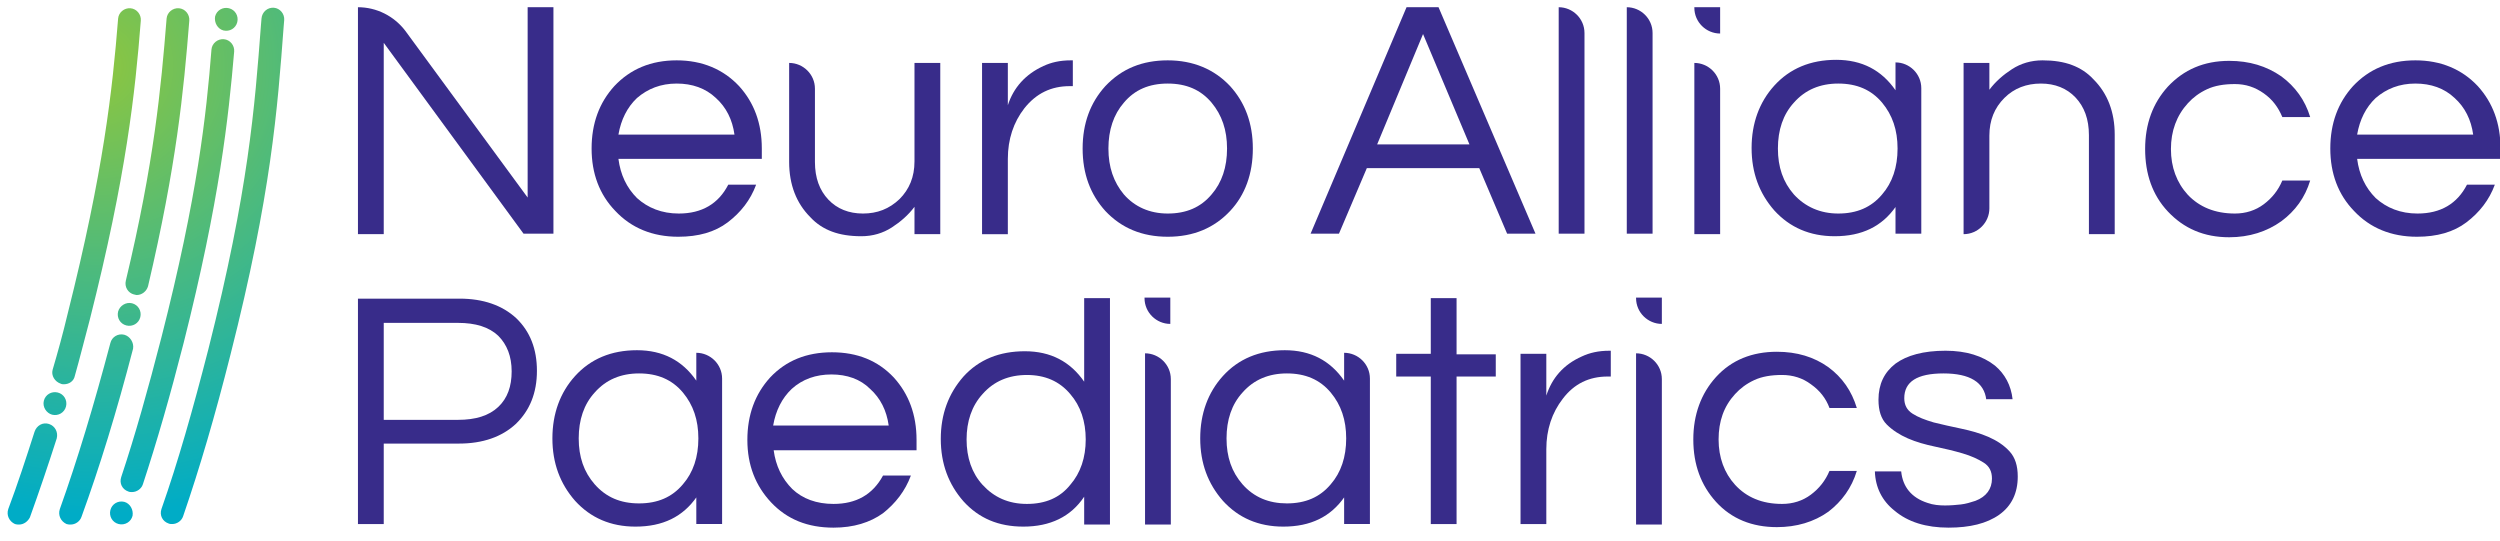
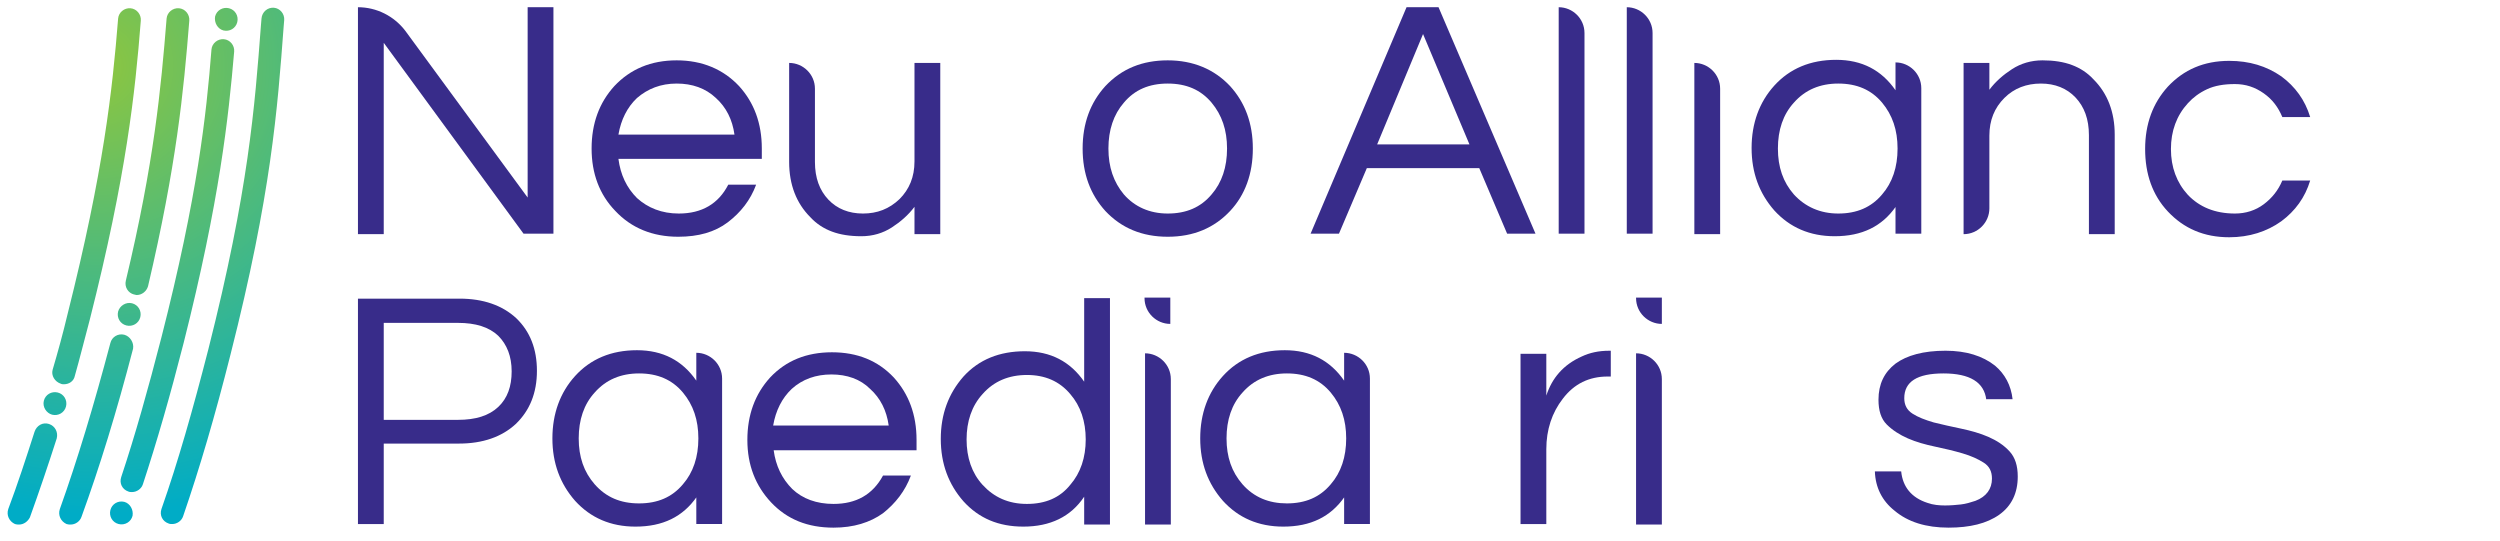
<svg xmlns="http://www.w3.org/2000/svg" version="1.1" id="Layer_1" x="0px" y="0px" viewBox="0 0 484.7 104.9" style="enable-background:new 0 0 484.7 104.9;" xml:space="preserve">
  <style type="text/css">
	.st0{fill:#382C8A;}
	.st1{fill:url(#SVGID_1_);}
</style>
  <g>
    <g>
      <g>
        <path class="st0" d="M107.3,1.4v43.9h-5.8L74.4,8.3v37.1h-5V1.4l0,0c3.6,0,7,1.7,9.2,4.6l23.7,32.3V1.4H107.3z" />
        <path class="st0" d="M131.6,41.4c4.5,0,7.7-1.9,9.6-5.6h5.4c-1.1,3-3,5.4-5.5,7.3c-2.5,1.9-5.7,2.8-9.6,2.8c-5,0-9.1-1.7-12.2-5     c-3.1-3.2-4.6-7.3-4.6-12.1c0-4.9,1.5-8.9,4.4-12.1c3.1-3.3,7.1-5,12.1-5c4.9,0,9,1.7,12.1,5c2.9,3.2,4.4,7.2,4.4,12.1v2h-27.8     c0.4,3.1,1.6,5.6,3.6,7.6C125.6,40.3,128.3,41.4,131.6,41.4z M131.2,16.2c-3.1,0-5.6,1-7.7,2.8c-1.9,1.8-3.1,4.2-3.6,7.1h22.5     c-0.4-2.9-1.6-5.3-3.6-7.1C136.8,17.1,134.2,16.2,131.2,16.2z" />
        <path class="st0" d="M177.3,45.3v-5.2c-1.2,1.6-2.7,2.9-4.4,4c-1.7,1.1-3.7,1.7-5.9,1.7c-2.2,0-4.1-0.3-5.7-0.9     c-1.6-0.6-3-1.5-4.2-2.8c-2.7-2.7-4.1-6.3-4.1-10.7V12.2l0,0c2.7,0,5,2.2,5,5v14.2c0,3.1,0.9,5.5,2.6,7.3c1.7,1.8,4,2.7,6.7,2.7     c2.8,0,5.1-0.9,7.1-2.8c1.9-1.9,2.9-4.3,2.9-7.3V12.2h5v33.2H177.3z" />
-         <path class="st0" d="M208,11.7v5h-0.6c-3.6,0-6.5,1.4-8.8,4.3c-2.1,2.7-3.2,6-3.2,9.8v14.6h-5V12.2h5v8.2c1.1-3.4,3.4-6,6.9-7.6     c1.5-0.7,3.2-1.1,5.3-1.1H208z" />
        <path class="st0" d="M226.4,11.7c4.9,0,9,1.7,12.1,5c2.9,3.2,4.4,7.2,4.4,12.1c0,4.9-1.5,9-4.4,12.1c-3.1,3.3-7.1,5-12.1,5     c-5,0-9-1.7-12.1-5c-2.9-3.2-4.4-7.2-4.4-12.1c0-4.9,1.5-8.9,4.4-12.1C217.5,13.3,221.5,11.7,226.4,11.7z M226.4,41.4     c3.6,0,6.4-1.2,8.5-3.7c2-2.3,3-5.3,3-8.9s-1-6.5-3-8.9c-2.1-2.5-4.9-3.7-8.5-3.7c-3.6,0-6.4,1.2-8.5,3.7c-2,2.3-3,5.3-3,8.9     s1,6.5,3,8.9C220,40.1,222.9,41.4,226.4,41.4z" />
        <path class="st0" d="M297.7,45.3h-5.5l-5.4-12.7h-21.8l-5.4,12.7h-5.5l18.6-43.9h6.2L297.7,45.3z M284.9,28l-9-21.4L267,28H284.9     z" />
        <path class="st0" d="M307.2,45.3h-5V1.4l0,0c2.7,0,5,2.2,5,5V45.3z" />
        <path class="st0" d="M320.4,45.3h-5V1.4l0,0c2.7,0,5,2.2,5,5V45.3z" />
        <path class="st0" d="M367.6,40c-2.7,3.9-6.6,5.8-11.9,5.8c-4.8,0-8.7-1.7-11.7-5c-2.9-3.3-4.4-7.3-4.4-12.1     c0-4.8,1.5-8.9,4.4-12.1c3-3.3,7-5,12-5s8.8,2,11.5,5.9v-5.4l0,0c2.7,0,5,2.2,5,5v28.2h-5V40z M356.4,41.4c3.6,0,6.4-1.2,8.5-3.7     c2-2.3,3-5.3,3-8.9s-1-6.5-3-8.9c-2.1-2.5-4.9-3.7-8.5-3.7c-3.5,0-6.4,1.2-8.6,3.7c-2.1,2.3-3.1,5.3-3.1,8.9s1,6.5,3.1,8.9     C350,40.1,352.9,41.4,356.4,41.4z" />
        <path class="st0" d="M385.7,12.2v5.2c1.2-1.6,2.7-2.9,4.4-4c1.7-1.1,3.7-1.7,5.9-1.7s4.1,0.3,5.7,0.9c1.6,0.6,3,1.5,4.2,2.8     c2.7,2.7,4.1,6.3,4.1,10.7v19.3h-5V26.2c0-3.1-0.9-5.5-2.6-7.3s-4-2.7-6.7-2.7c-2.8,0-5.2,0.9-7.1,2.8c-1.9,1.9-2.9,4.3-2.9,7.3     v14.1c0,2.7-2.2,5-5,5l0,0V12.2H385.7z" />
        <path class="st0" d="M433.3,41.4c2.1,0,4-0.6,5.6-1.8s2.8-2.7,3.6-4.6h5.4c-1,3.3-2.9,5.9-5.6,7.9c-2.8,2-6.2,3.1-10.1,3.1     c-4.9,0-8.8-1.7-11.9-5c-3-3.2-4.4-7.3-4.4-12.1c0-4.9,1.5-8.9,4.4-12.1c3.1-3.3,7-5,11.9-5c3.9,0,7.2,1,10.1,3     c2.7,2,4.6,4.6,5.6,7.9h-5.4c-0.8-1.9-1.9-3.4-3.6-4.6s-3.5-1.8-5.6-1.8s-3.9,0.3-5.4,1c-1.5,0.7-2.7,1.6-3.7,2.7     c-2.2,2.4-3.3,5.4-3.3,8.9c0,3.5,1.1,6.5,3.3,8.9C426.4,40.1,429.4,41.4,433.3,41.4z" />
-         <path class="st0" d="M468.7,41.4c4.5,0,7.7-1.9,9.6-5.6h5.4c-1.1,3-3,5.4-5.5,7.3c-2.5,1.9-5.7,2.8-9.6,2.8c-5,0-9.1-1.7-12.2-5     c-3.1-3.2-4.6-7.3-4.6-12.1c0-4.9,1.5-8.9,4.4-12.1c3.1-3.3,7.1-5,12.1-5c4.9,0,9,1.7,12.1,5c2.9,3.2,4.4,7.2,4.4,12.1v2h-27.8     c0.4,3.1,1.6,5.6,3.6,7.6C462.7,40.3,465.4,41.4,468.7,41.4z M468.3,16.2c-3.1,0-5.6,1-7.7,2.8c-1.9,1.8-3.1,4.2-3.6,7.1h22.5     c-0.4-2.9-1.6-5.3-3.6-7.1C473.9,17.1,471.3,16.2,468.3,16.2z" />
        <g>
          <path class="st0" d="M328.5,12.2L328.5,12.2c2.7,0,5,2.2,5,5v28.2h-5V12.2z" />
          <g>
-             <path class="st0" d="M333.5,6.5L333.5,6.5c-2.7,0-5-2.2-5-5V1.4h5V6.5z" />
-           </g>
+             </g>
        </g>
      </g>
      <g>
        <path class="st0" d="M135.1,96.3c-2.7,3.9-6.6,5.8-11.9,5.8c-4.8,0-8.7-1.7-11.7-5c-2.9-3.3-4.4-7.3-4.4-12.1     c0-4.8,1.5-8.9,4.4-12.1c3-3.3,7-5,12-5s8.8,2,11.5,5.9v-5.4h0c2.7,0,5,2.2,5,5v28.2h-5V96.3z M123.9,97.6c3.6,0,6.4-1.2,8.5-3.7     c2-2.3,3-5.3,3-8.9s-1-6.5-3-8.9c-2.1-2.5-4.9-3.7-8.5-3.7c-3.5,0-6.4,1.2-8.6,3.7c-2.1,2.3-3.1,5.3-3.1,8.9s1,6.5,3.1,8.9     C117.5,96.4,120.3,97.6,123.9,97.6z" />
        <path class="st0" d="M260.7,96.3c-2.7,3.9-6.6,5.8-11.9,5.8c-4.8,0-8.7-1.7-11.7-5c-2.9-3.3-4.4-7.3-4.4-12.1     c0-4.8,1.5-8.9,4.4-12.1c3-3.3,7-5,12-5c5,0,8.8,2,11.5,5.9v-5.4l0,0c2.7,0,5,2.2,5,5v28.2h-5V96.3z M249.5,97.6     c3.6,0,6.4-1.2,8.5-3.7c2-2.3,3-5.3,3-8.9s-1-6.5-3-8.9c-2.1-2.5-4.9-3.7-8.5-3.7c-3.5,0-6.4,1.2-8.6,3.7     c-2.1,2.3-3.1,5.3-3.1,8.9s1,6.5,3.1,8.9C243.1,96.4,246,97.6,249.5,97.6z" />
        <g>
          <path class="st0" d="M317.2,68.5L317.2,68.5c2.7,0,5,2.2,5,5v28.2h-5V68.5z" />
          <g>
            <path class="st0" d="M322.2,62.8L322.2,62.8c-2.7,0-5-2.2-5-5v-0.1h5V62.8z" />
          </g>
        </g>
        <g>
          <path class="st0" d="M222,68.5L222,68.5c2.7,0,5,2.2,5,5v28.2h-5V68.5z" />
          <g>
            <path class="st0" d="M226.9,62.8L226.9,62.8c-2.7,0-5-2.2-5-5v-0.1h5V62.8z" />
          </g>
        </g>
        <path class="st0" d="M74.4,101.6h-5V57.9h19.7c4.6,0,8.3,1.3,11,3.8c2.7,2.6,4,6,4,10.2c0,4.3-1.4,7.7-4.1,10.3     c-2.7,2.5-6.4,3.8-11,3.8H74.4V101.6z M74.4,62.6v18.8h14.4c3.4,0,6-0.8,7.8-2.5c1.8-1.7,2.6-4,2.6-6.9c0-2.9-0.9-5.2-2.6-6.9     c-1.8-1.7-4.4-2.5-7.8-2.5H74.4z" />
        <path class="st0" d="M161.6,97.7c4.4,0,7.6-1.8,9.6-5.5h5.4c-1.1,3-3,5.4-5.4,7.3c-2.5,1.8-5.7,2.8-9.6,2.8c-5,0-9-1.6-12.1-4.9     c-3-3.2-4.6-7.2-4.6-12.1c0-4.9,1.5-8.9,4.4-12.1c3.1-3.3,7.1-4.9,12-4.9c4.9,0,8.9,1.6,12,4.9c2.9,3.2,4.4,7.2,4.4,12.1v2h-27.7     c0.4,3,1.6,5.5,3.6,7.5C155.6,96.7,158.3,97.7,161.6,97.7z M161.2,72.6c-3,0-5.6,0.9-7.7,2.8c-1.9,1.8-3.1,4.2-3.6,7.1h22.4     c-0.4-2.9-1.6-5.3-3.6-7.1C166.8,73.5,164.2,72.6,161.2,72.6z" />
-         <path class="st0" d="M210.2,96.3c-2.6,3.9-6.6,5.8-11.8,5.8c-4.8,0-8.6-1.6-11.6-4.9c-2.9-3.3-4.4-7.3-4.4-12.1     c0-4.8,1.5-8.8,4.4-12.1c3-3.3,7-4.9,11.9-4.9c5,0,8.8,2,11.5,5.9V57.8h5v43.9h-5V96.3z M199.1,97.7c3.6,0,6.4-1.2,8.4-3.7     c2-2.3,3-5.3,3-8.8s-1-6.5-3-8.8c-2.1-2.5-4.9-3.7-8.4-3.7c-3.5,0-6.4,1.2-8.6,3.7c-2.1,2.3-3.1,5.3-3.1,8.8s1,6.5,3.1,8.8     C192.7,96.4,195.5,97.7,199.1,97.7z" />
-         <path class="st0" d="M277.4,101.6V73h-6.7v-4.4h6.7V57.8h5v10.9h7.6V73h-7.6v28.6H277.4z" />
+         <path class="st0" d="M210.2,96.3c-2.6,3.9-6.6,5.8-11.8,5.8c-4.8,0-8.6-1.6-11.6-4.9c-2.9-3.3-4.4-7.3-4.4-12.1     c0-4.8,1.5-8.8,4.4-12.1c3-3.3,7-4.9,11.9-4.9c5,0,8.8,2,11.5,5.9V57.8h5v43.9h-5z M199.1,97.7c3.6,0,6.4-1.2,8.4-3.7     c2-2.3,3-5.3,3-8.8s-1-6.5-3-8.8c-2.1-2.5-4.9-3.7-8.4-3.7c-3.5,0-6.4,1.2-8.6,3.7c-2.1,2.3-3.1,5.3-3.1,8.8s1,6.5,3.1,8.8     C192.7,96.4,195.5,97.7,199.1,97.7z" />
        <path class="st0" d="M312.3,68.1V73h-0.6c-3.6,0-6.5,1.4-8.7,4.3c-2.1,2.7-3.2,6-3.2,9.8v14.5h-5v-33h5v8.1     c1.1-3.4,3.3-6,6.9-7.6c1.5-0.7,3.2-1.1,5.3-1.1H312.3z" />
-         <path class="st0" d="M345.5,97.7c2.1,0,4-0.6,5.6-1.8c1.6-1.2,2.8-2.7,3.6-4.6h5.3c-1,3.3-2.9,5.9-5.5,7.9c-2.8,2-6.2,3-10,3     c-4.8,0-8.8-1.6-11.8-4.9c-2.9-3.2-4.4-7.2-4.4-12.1c0-4.8,1.5-8.9,4.4-12.1c3-3.3,7-4.9,11.8-4.9c3.9,0,7.2,1,10,3     c2.7,2,4.5,4.6,5.5,7.9h-5.3c-0.7-1.9-1.9-3.4-3.6-4.6c-1.6-1.2-3.5-1.8-5.6-1.8s-3.9,0.3-5.4,1c-1.5,0.7-2.7,1.6-3.7,2.7     c-2.2,2.4-3.2,5.3-3.2,8.8c0,3.5,1.1,6.5,3.2,8.8C338.6,96.4,341.6,97.7,345.5,97.7z" />
        <path class="st0" d="M385.1,77.5c-0.4-3.4-3.2-5.1-8.3-5.1s-7.6,1.6-7.6,4.8c0,1.3,0.5,2.3,1.6,3c1.1,0.7,2.4,1.2,4.1,1.7     c1.6,0.4,3.4,0.8,5.3,1.2c1.9,0.4,3.7,0.9,5.3,1.6c1.6,0.7,3,1.6,4.1,2.8c1.1,1.2,1.6,2.8,1.6,4.9c0,3.2-1.2,5.7-3.6,7.4     c-2.4,1.7-5.7,2.5-9.8,2.5c-4.4,0-7.9-1.1-10.5-3.3c-2.4-1.9-3.7-4.5-3.8-7.6h5.1c0.3,3,2,5.1,5.1,6.1c1.1,0.4,2.3,0.5,3.4,0.5     s2.2-0.1,3.1-0.2s1.9-0.4,2.8-0.7c2.1-0.8,3.2-2.3,3.2-4.3c0-1.4-0.5-2.4-1.6-3.1c-1.1-0.7-2.4-1.3-4.1-1.8s-3.4-0.9-5.3-1.3     c-1.9-0.4-3.7-0.9-5.3-1.6c-1.6-0.7-3-1.6-4.1-2.7c-1.1-1.1-1.6-2.7-1.6-4.8c0-3,1.1-5.3,3.3-7c2.2-1.6,5.4-2.5,9.7-2.5     c4,0,7.2,1,9.6,2.9c1.9,1.6,3.1,3.8,3.4,6.5H385.1z" />
      </g>
    </g>
    <radialGradient id="SVGID_1_" cx="18.533" cy="12.84" r="86.933" gradientUnits="userSpaceOnUse">
      <stop offset="0" style="stop-color:#8DC63F" />
      <stop offset="1" style="stop-color:#00ACC6" />
    </radialGradient>
    <path class="st1" d="M10.1,80.4c1.2,0.3,2.4-0.4,2.7-1.6c0.3-1.2-0.4-2.4-1.6-2.7c-1.2-0.3-2.4,0.4-2.7,1.6   C8.2,78.9,9,80.1,10.1,80.4z M11.8,74.4c0.2,0.1,0.4,0.1,0.6,0.1c1,0,1.9-0.6,2.1-1.6c1-3.5,1.9-7.2,2.9-10.9c7.1-28,8.8-44,9.9-58   c0.1-1.2-0.8-2.3-2-2.4c-1.2-0.1-2.3,0.8-2.4,2c-1.1,13.8-2.8,29.5-9.8,57.3c-0.9,3.8-1.9,7.4-2.9,10.8C9.9,72.8,10.6,74,11.8,74.4   z M26,57.1c0.2,0,0.3,0.1,0.5,0.1c1,0,1.9-0.7,2.2-1.7c5.5-23.4,6.9-37.7,8-51.5c0.1-1.2-0.8-2.3-2-2.4c-1.2-0.1-2.3,0.8-2.4,2   c-1.1,13.6-2.4,27.8-7.9,50.8C24.1,55.6,24.8,56.8,26,57.1z M22.9,60.4c-0.3,1.2,0.4,2.4,1.6,2.7c1.2,0.3,2.4-0.4,2.7-1.6   c0.3-1.2-0.4-2.4-1.6-2.7C24.4,58.5,23.2,59.3,22.9,60.4z M43.3,5.9c1.2,0.3,2.4-0.4,2.7-1.6c0.3-1.2-0.4-2.4-1.6-2.7   C43.2,1.3,42,2,41.7,3.2C41.5,4.4,42.2,5.6,43.3,5.9z M24.1,64.9c-1.2-0.3-2.4,0.4-2.7,1.6c-3.2,12.1-6.4,22.7-9.8,32.2   c-0.4,1.2,0.2,2.4,1.3,2.9c0.3,0.1,0.5,0.1,0.8,0.1c0.9,0,1.8-0.6,2.1-1.5c3.5-9.6,6.8-20.3,10-32.6C26,66.4,25.2,65.2,24.1,64.9z    M45.4,10c0.1-1.2-0.8-2.3-2-2.4c-1.2-0.1-2.3,0.8-2.4,2c-1,12.7-2.7,28.4-9.7,55.8c-2.6,10.1-5.1,19-7.8,27.1   c-0.4,1.2,0.2,2.4,1.4,2.8c0.2,0.1,0.5,0.1,0.7,0.1c0.9,0,1.8-0.6,2.1-1.5c2.7-8.2,5.3-17.2,7.9-27.4C42.6,38.8,44.3,22.8,45.4,10z    M53.1,1.5c-1.2-0.1-2.3,0.8-2.4,2.1l-0.1,1.2c-1.2,15.8-2.4,32.1-10.2,62.9c-3,11.7-5.9,21.9-9.1,31c-0.4,1.2,0.2,2.4,1.4,2.8   c0.2,0.1,0.5,0.1,0.7,0.1c0.9,0,1.8-0.6,2.1-1.5c3.2-9.3,6.2-19.5,9.2-31.4C52.6,37.6,53.8,21.1,55,5.1l0.1-1.2   C55.2,2.7,54.3,1.6,53.1,1.5z M24.1,97.3c-1.2-0.3-2.4,0.4-2.7,1.6c-0.3,1.2,0.4,2.4,1.6,2.7c1.2,0.3,2.4-0.4,2.7-1.6   C25.9,98.8,25.2,97.6,24.1,97.3z M9.5,82.2c-1.2-0.4-2.4,0.3-2.8,1.5c-1.7,5.3-3.3,10.2-5.1,15c-0.4,1.2,0.2,2.4,1.3,2.9   c0.3,0.1,0.5,0.1,0.8,0.1c0.9,0,1.7-0.6,2.1-1.4C7.6,95.3,9.3,90.3,11,85C11.3,83.8,10.7,82.6,9.5,82.2z" />
  </g>
</svg>